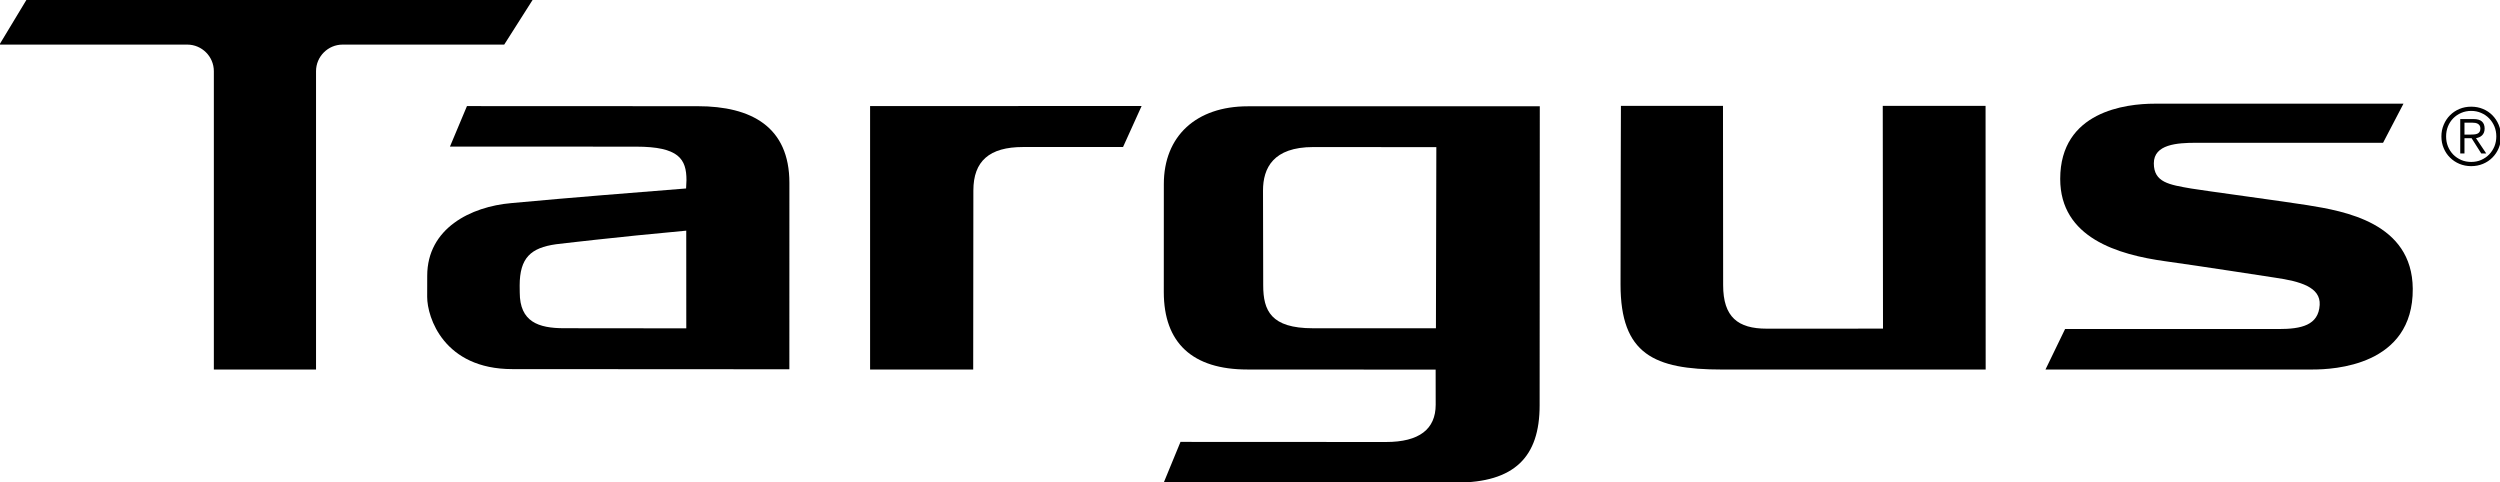
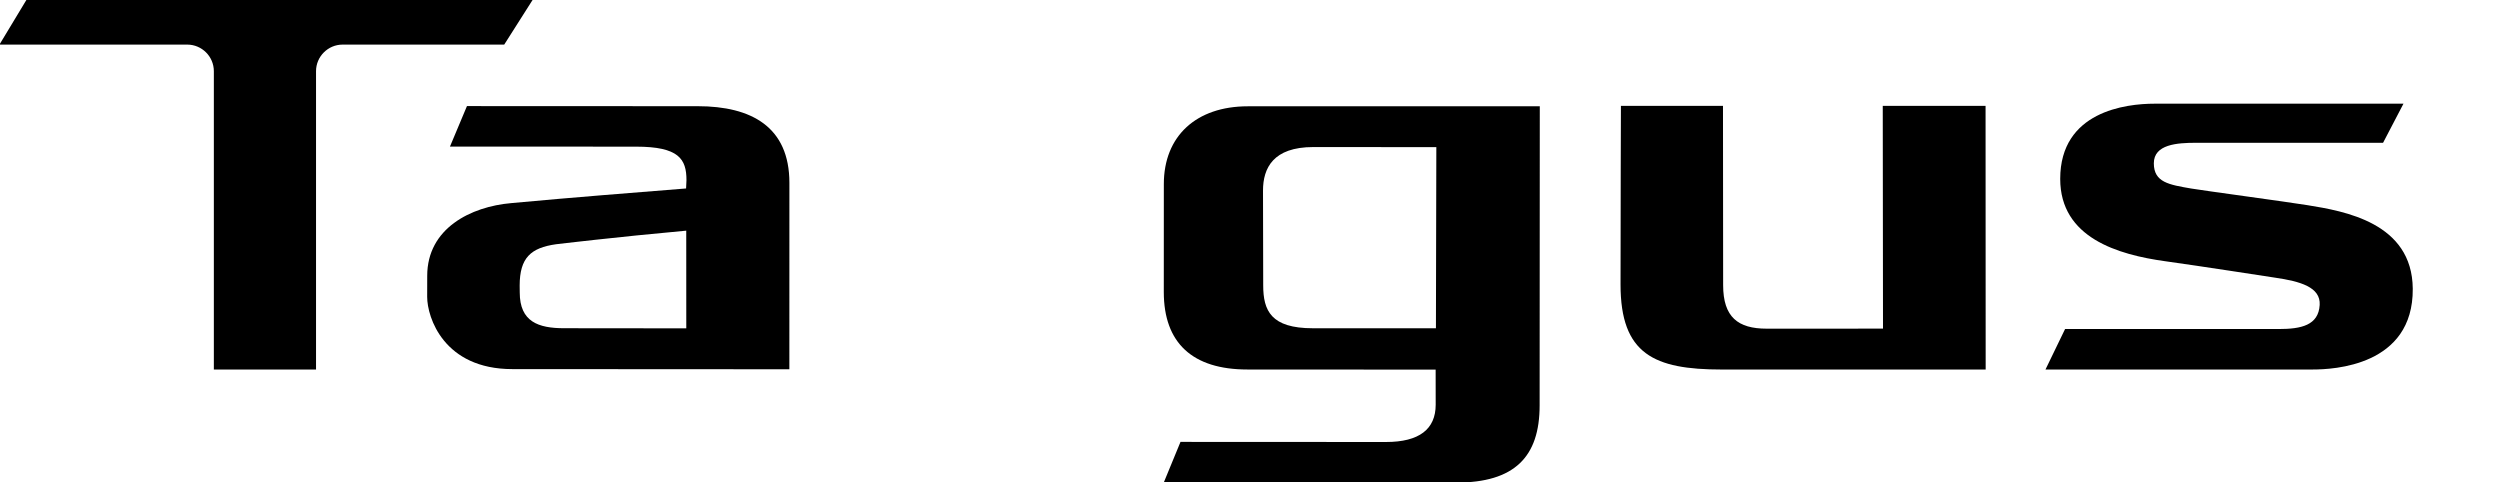
<svg xmlns="http://www.w3.org/2000/svg" xmlns:ns1="http://sodipodi.sourceforge.net/DTD/sodipodi-0.dtd" xmlns:ns2="http://www.inkscape.org/namespaces/inkscape" version="1.1" id="svg64134" ns1:docname="targus.svg" ns2:version="0.92.0 r15299" x="0px" y="0px" width="1146px" height="221.171px" viewBox="-393.028 -121.381 1146 221.171" enable-background="new -393.028 -121.381 1146 221.171" xml:space="preserve">
  <ns1:namedview id="base" units="px" ns2:window-y="-4" ns2:window-x="-4" ns2:window-height="744" ns2:window-width="1280" fit-margin-bottom="0" fit-margin-right="0" ns2:current-layer="layer1" ns2:document-units="mm" ns2:pageshadow="2" ns2:pageopacity="0.0" ns2:cy="11.671119" ns2:cx="60.472324" ns2:zoom="6.6311326" fit-margin-left="0" borderopacity="1.0" fit-margin-top="0" bordercolor="#666666" pagecolor="#ffffff" showgrid="false" ns2:window-maximized="1">
	</ns1:namedview>
  <g id="layer1" transform="translate(-95.881,-205.957)" ns2:label="Layer 1" ns2:groupmode="layer">
    <g id="g64188" transform="translate(0.132,-0.132)">
      <g id="g42734" transform="matrix(0.353,0,0,-0.353,96.226,206.222)">
        <path id="path42736" ns2:connector-curvature="0" d="M-1080.377,344.447l-35.07-58.125h243.885     c18.991,0,34.518-15.527,34.518-34.517v-387.413h132.695v387.413c0,18.99,15.528,34.517,34.521,34.517h209.863l36.932,58.125     H-1080.377z" />
      </g>
      <g id="g42738" transform="matrix(0.353,0,0,-0.353,114.257,210.423)">
        <path id="path42740" ns2:connector-curvature="0" d="M698.85-70.139H539.058c-54.323,0-64.499,22.769-64.499,55.687     l-0.263,123.148c0,29.037,13.116,56.474,65.263,56.474l159.817-0.105L698.85-70.139z M454.544,218.1     c-67.04,0-109.034-38.767-109.034-100.959l-0.053-140.224c0-66.257,37.379-100.616,108.564-100.616l244.46-0.133l0.055-45.559     c0-31.79-21.354-48.449-64.474-48.449l-266.913,0.133l-21.772-52.878h379.549c76.087,0,108.588,33.443,108.588,100.276     l0.21,388.462L454.544,218.1z" />
      </g>
      <g id="g42742" transform="matrix(0.353,0,0,-0.353,121.288,207.578)">
        <path id="path42744" ns2:connector-curvature="0" d="M1392.682,210.586h-133.508l0.316-289.26l-151.139-0.053     c-37.166,0-56.446,14.951-56.446,56.499l-0.205,232.813H919.158c0,0-0.496-143.79-0.496-232.027     c0-90.363,43.541-110.349,131.354-110.349h342.795L1392.682,210.586z" />
      </g>
      <g id="g42746" transform="matrix(0.353,0,0,-0.353,126.634,207.55)">
        <path id="path42748" ns2:connector-curvature="0" d="M1920.224,213.34h-323.468c-36.85,0-122.283-9.941-122.283-97.679     c0-76.696,75.309-98.414,136.448-106.914c46.769-6.478,127.764-19.12,142.848-21.376c32.131-4.723,59.016-12.119,57.654-35.383     c-1.547-26.439-23.895-31.267-53.271-31.267h-277.352l-25.445-52.563h347.017c26.6,0,130.626,4.509,129.92,104.813     c-0.628,85.956-88.945,100.854-136.946,108.618c-27.043,4.381-138.048,19.332-150.61,21.56     c-28.881,4.986-48.687,7.975-48.687,32.762c0,24.76,30.456,26.65,54.794,26.65h242.888L1920.224,213.34z" />
      </g>
      <g id="g42750" transform="matrix(0.353,0,0,-0.353,103.104,210.422)">
        <path id="path42752" ns2:connector-curvature="0" d="M-401.689-70.088c-33.47,0-57.602,8.368-57.602,46.373l-0.105,8.945     c0,36.304,14.612,49.078,47.163,53.718c0,0,77.611,9.339,169.155,17.653l0.051-126.848L-401.689-70.088z M-228.182,218.229     c-47.421,0-33.416,0-299.672,0.131l-22.063-52.564l241.682-0.104c55.583,0,65.443-16.107,65.443-43.49l-0.497-10.807     c-189.168-15.03-177.394-14.741-227.019-19.016c-52.589-4.538-109.142-32.814-109.142-94.375c0-8.839-0.054-13.955-0.054-27.411     c0-26.622,21.614-93.77,110.558-93.77c81.237,0,359.77-0.21,359.77-0.21s0.05,234.574,0.05,242.049     C-109.126,191.267-158.358,218.229-228.182,218.229" />
      </g>
      <g id="g42754" transform="matrix(0.353,0,0,-0.353,105.986,208.563)">
        <path id="path42756" ns2:connector-curvature="0" d="M-117.265,113.391" />
      </g>
      <g id="g42758" transform="matrix(0.353,0,0,-0.353,110.254,208.104)">
-         <path id="path42760" ns2:connector-curvature="0" d="M303.897,158.698L328,211.921l-352.602-0.107v-342.087h133.901     l0.212,232.446c0,38.244,20.852,56.474,64.469,56.474L303.897,158.698z" />
-       </g>
+         </g>
      <g id="g42762" transform="matrix(0.353,0,0,-0.353,127.534,207.944)">
-         <path id="path42764" ns2:connector-curvature="0" d="M2009.08,174.507c1.628,0.105,3.07,0.394,4.305,0.891     c1.257,0.473,2.256,1.261,3.015,2.336c0.764,1.075,1.154,2.544,1.154,4.406c0,1.6-0.285,2.858-0.894,3.83     c-0.573,0.998-1.415,1.784-2.386,2.361c-0.994,0.576-2.123,0.97-3.38,1.181c-1.235,0.209-2.547,0.314-3.939,0.314h-10.071     v-15.502h7.269C2005.805,174.324,2007.458,174.402,2009.08,174.507 M1991.402,149.826v44.694h17.13     c5.033,0,8.736-1.074,11.017-3.172c2.334-2.125,3.51-5.193,3.51-9.207c0-1.942-0.313-3.619-0.889-5.089     c-0.603-1.469-1.392-2.702-2.442-3.697c-1.046-0.997-2.226-1.81-3.593-2.388c-1.309-0.576-2.782-1.023-4.274-1.284l13.271-19.856     h-6.45l-12.568,19.856h-9.232v-19.856H1991.402z M1992.582,202.47c-3.986-1.707-7.422-4.066-10.356-7.058     c-2.89-2.965-5.146-6.453-6.796-10.492c-1.6-4.014-2.386-8.342-2.386-12.983c0-4.644,0.786-8.972,2.386-12.986     c1.65-4.011,3.906-7.5,6.796-10.492c2.934-2.988,6.37-5.325,10.356-7.082c4.014-1.73,8.343-2.569,13.038-2.569     c4.67,0,8.944,0.839,12.93,2.569c4.011,1.758,7.449,4.094,10.336,7.082c2.909,2.991,5.193,6.48,6.896,10.492     c1.628,4.014,2.466,8.342,2.466,12.986c0,4.641-0.839,8.969-2.466,12.983c-1.703,4.039-3.986,7.527-6.896,10.492     c-2.887,2.991-6.325,5.351-10.336,7.058c-3.986,1.755-8.26,2.621-12.93,2.621C2000.925,205.092,1996.595,204.225,1992.582,202.47      M2020.909,207.636c4.723-1.967,8.817-4.721,12.252-8.211c3.463-3.513,6.19-7.632,8.158-12.327     c1.965-4.721,2.99-9.758,2.99-15.16c0-5.484-1.024-10.544-2.99-15.24c-1.968-4.695-4.695-8.761-8.158-12.197     c-3.435-3.489-7.53-6.217-12.252-8.184c-4.72-1.965-9.811-2.963-15.289-2.963c-5.481,0-10.572,0.998-15.267,2.963     c-4.723,1.967-8.786,4.695-12.277,8.184c-3.513,3.435-6.19,7.502-8.155,12.197c-2.021,4.696-2.992,9.757-2.992,15.24     c0,5.402,0.972,10.439,2.992,15.16c1.965,4.695,4.642,8.814,8.155,12.327c3.491,3.489,7.554,6.244,12.277,8.211     c4.695,1.967,9.786,2.938,15.267,2.938C2011.098,210.574,2016.189,209.602,2020.909,207.636" />
-       </g>
+         </g>
    </g>
  </g>
</svg>